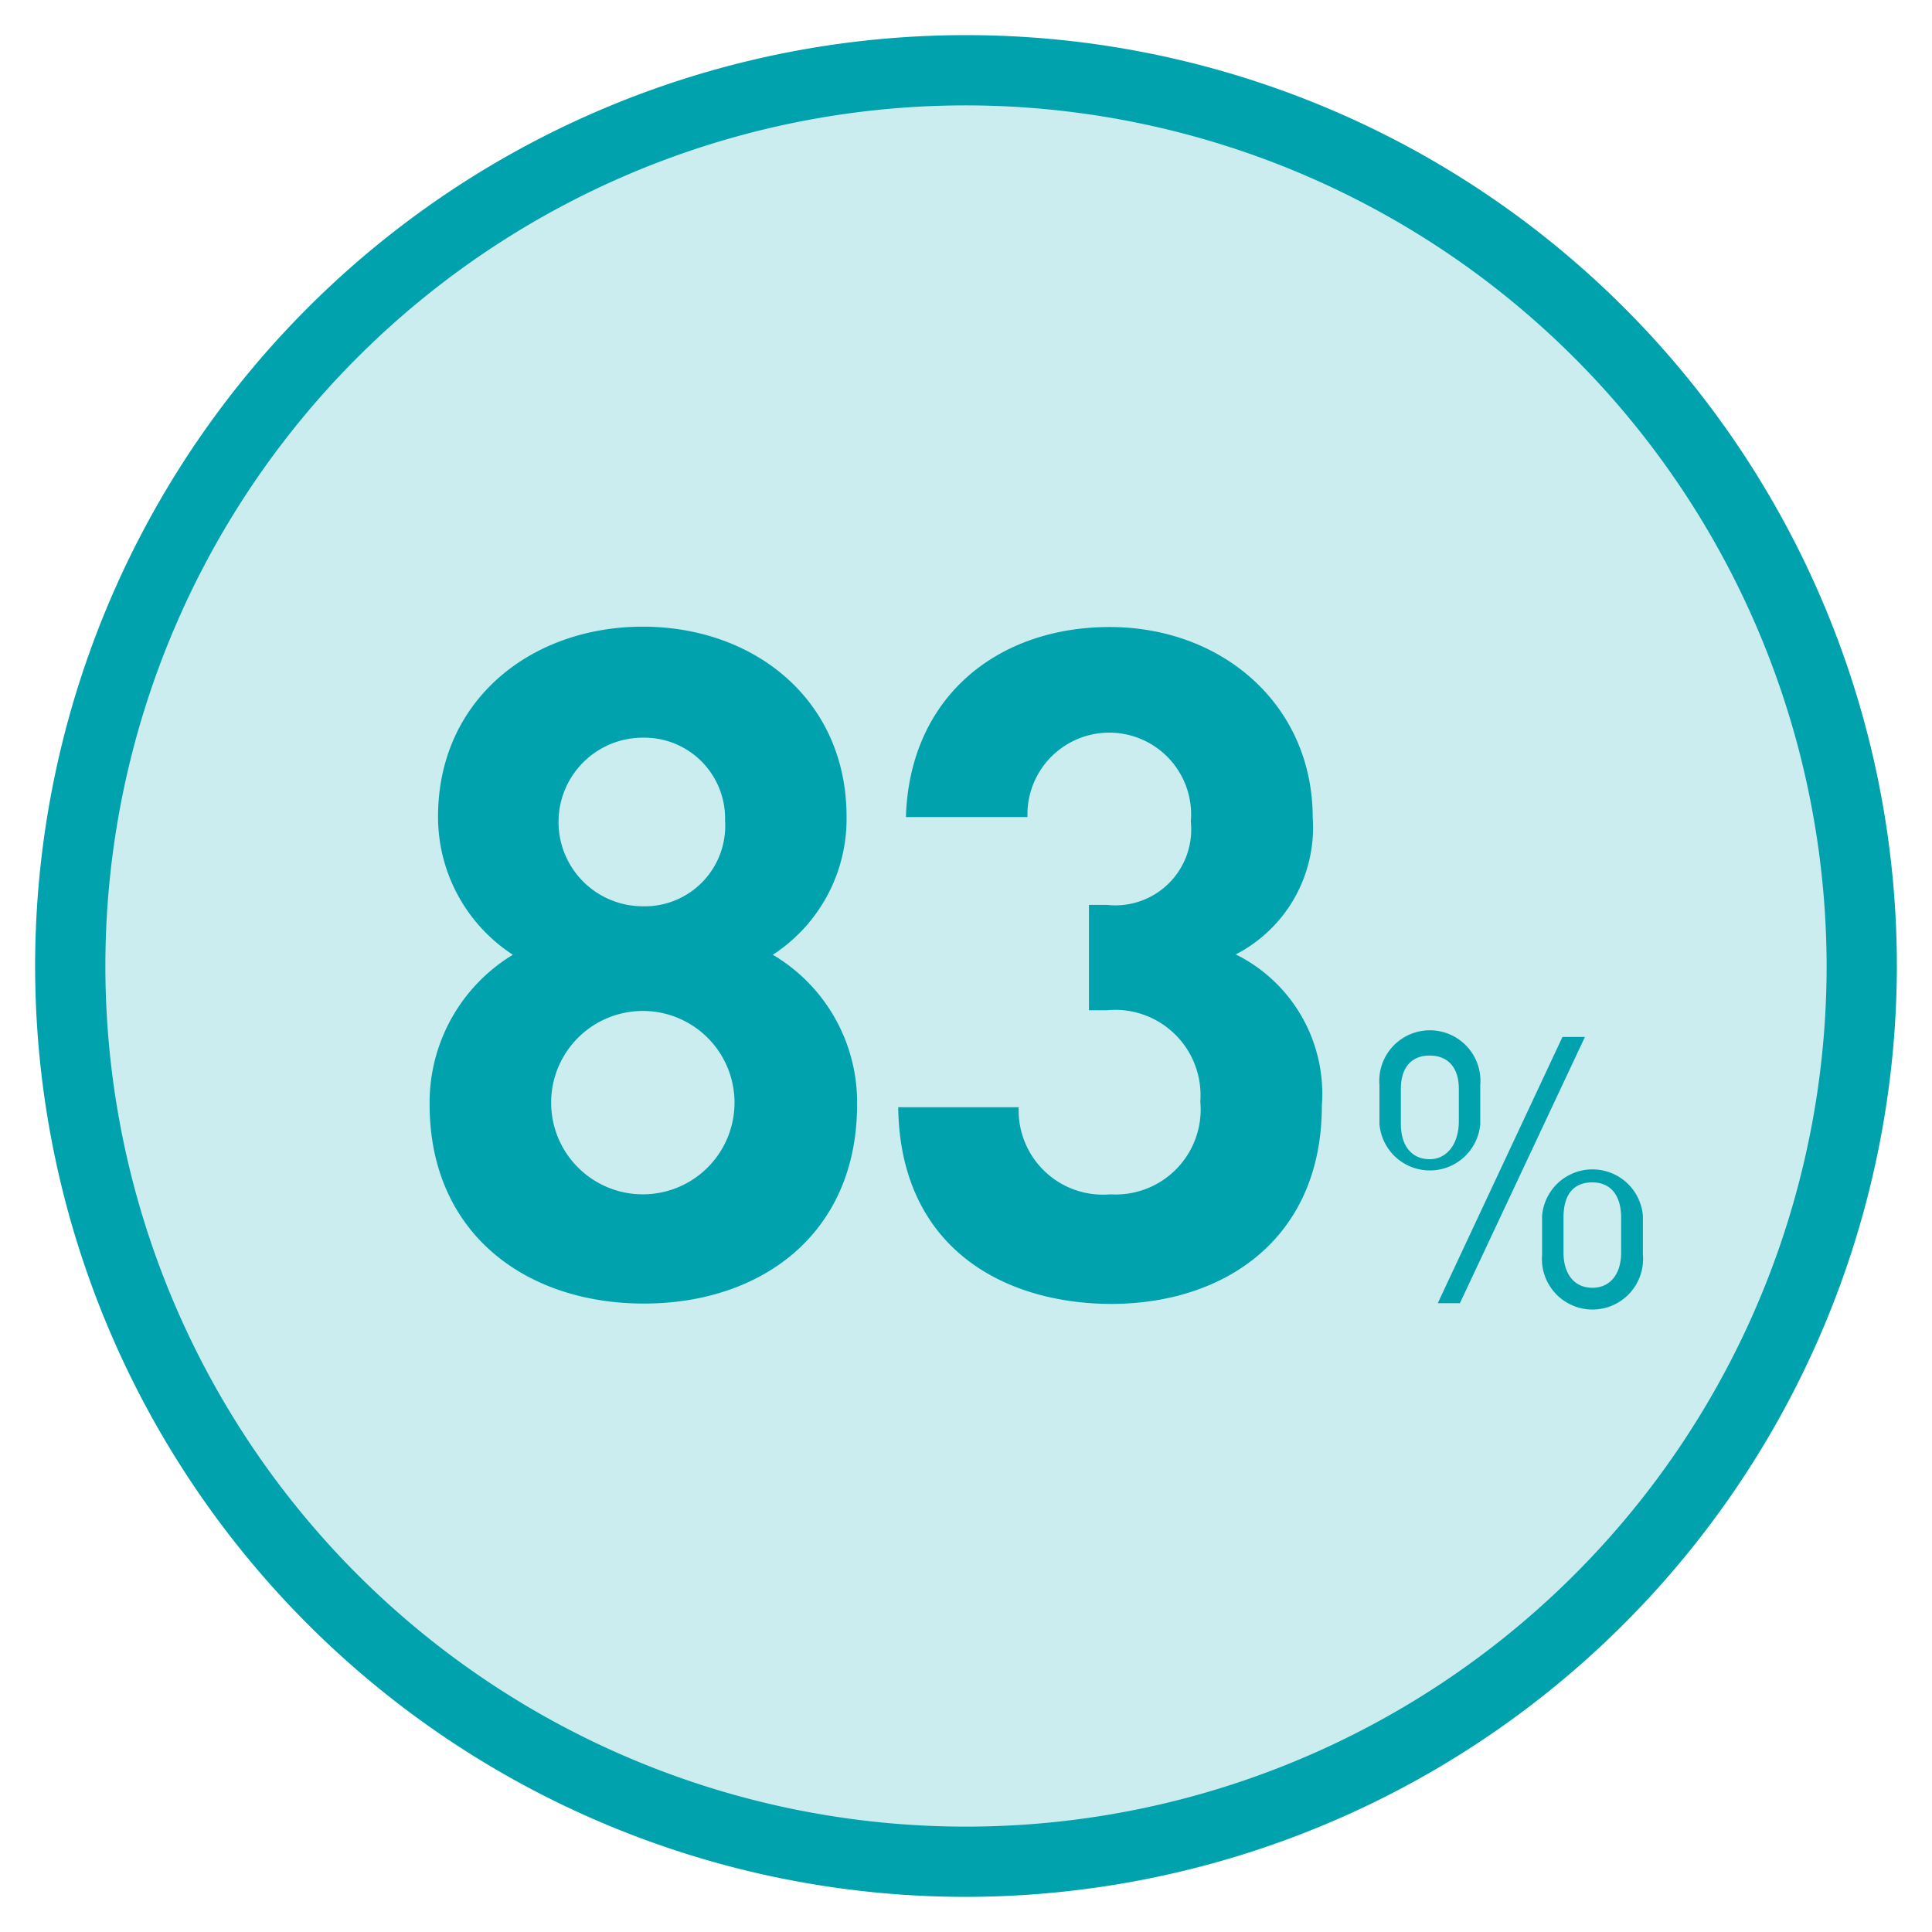
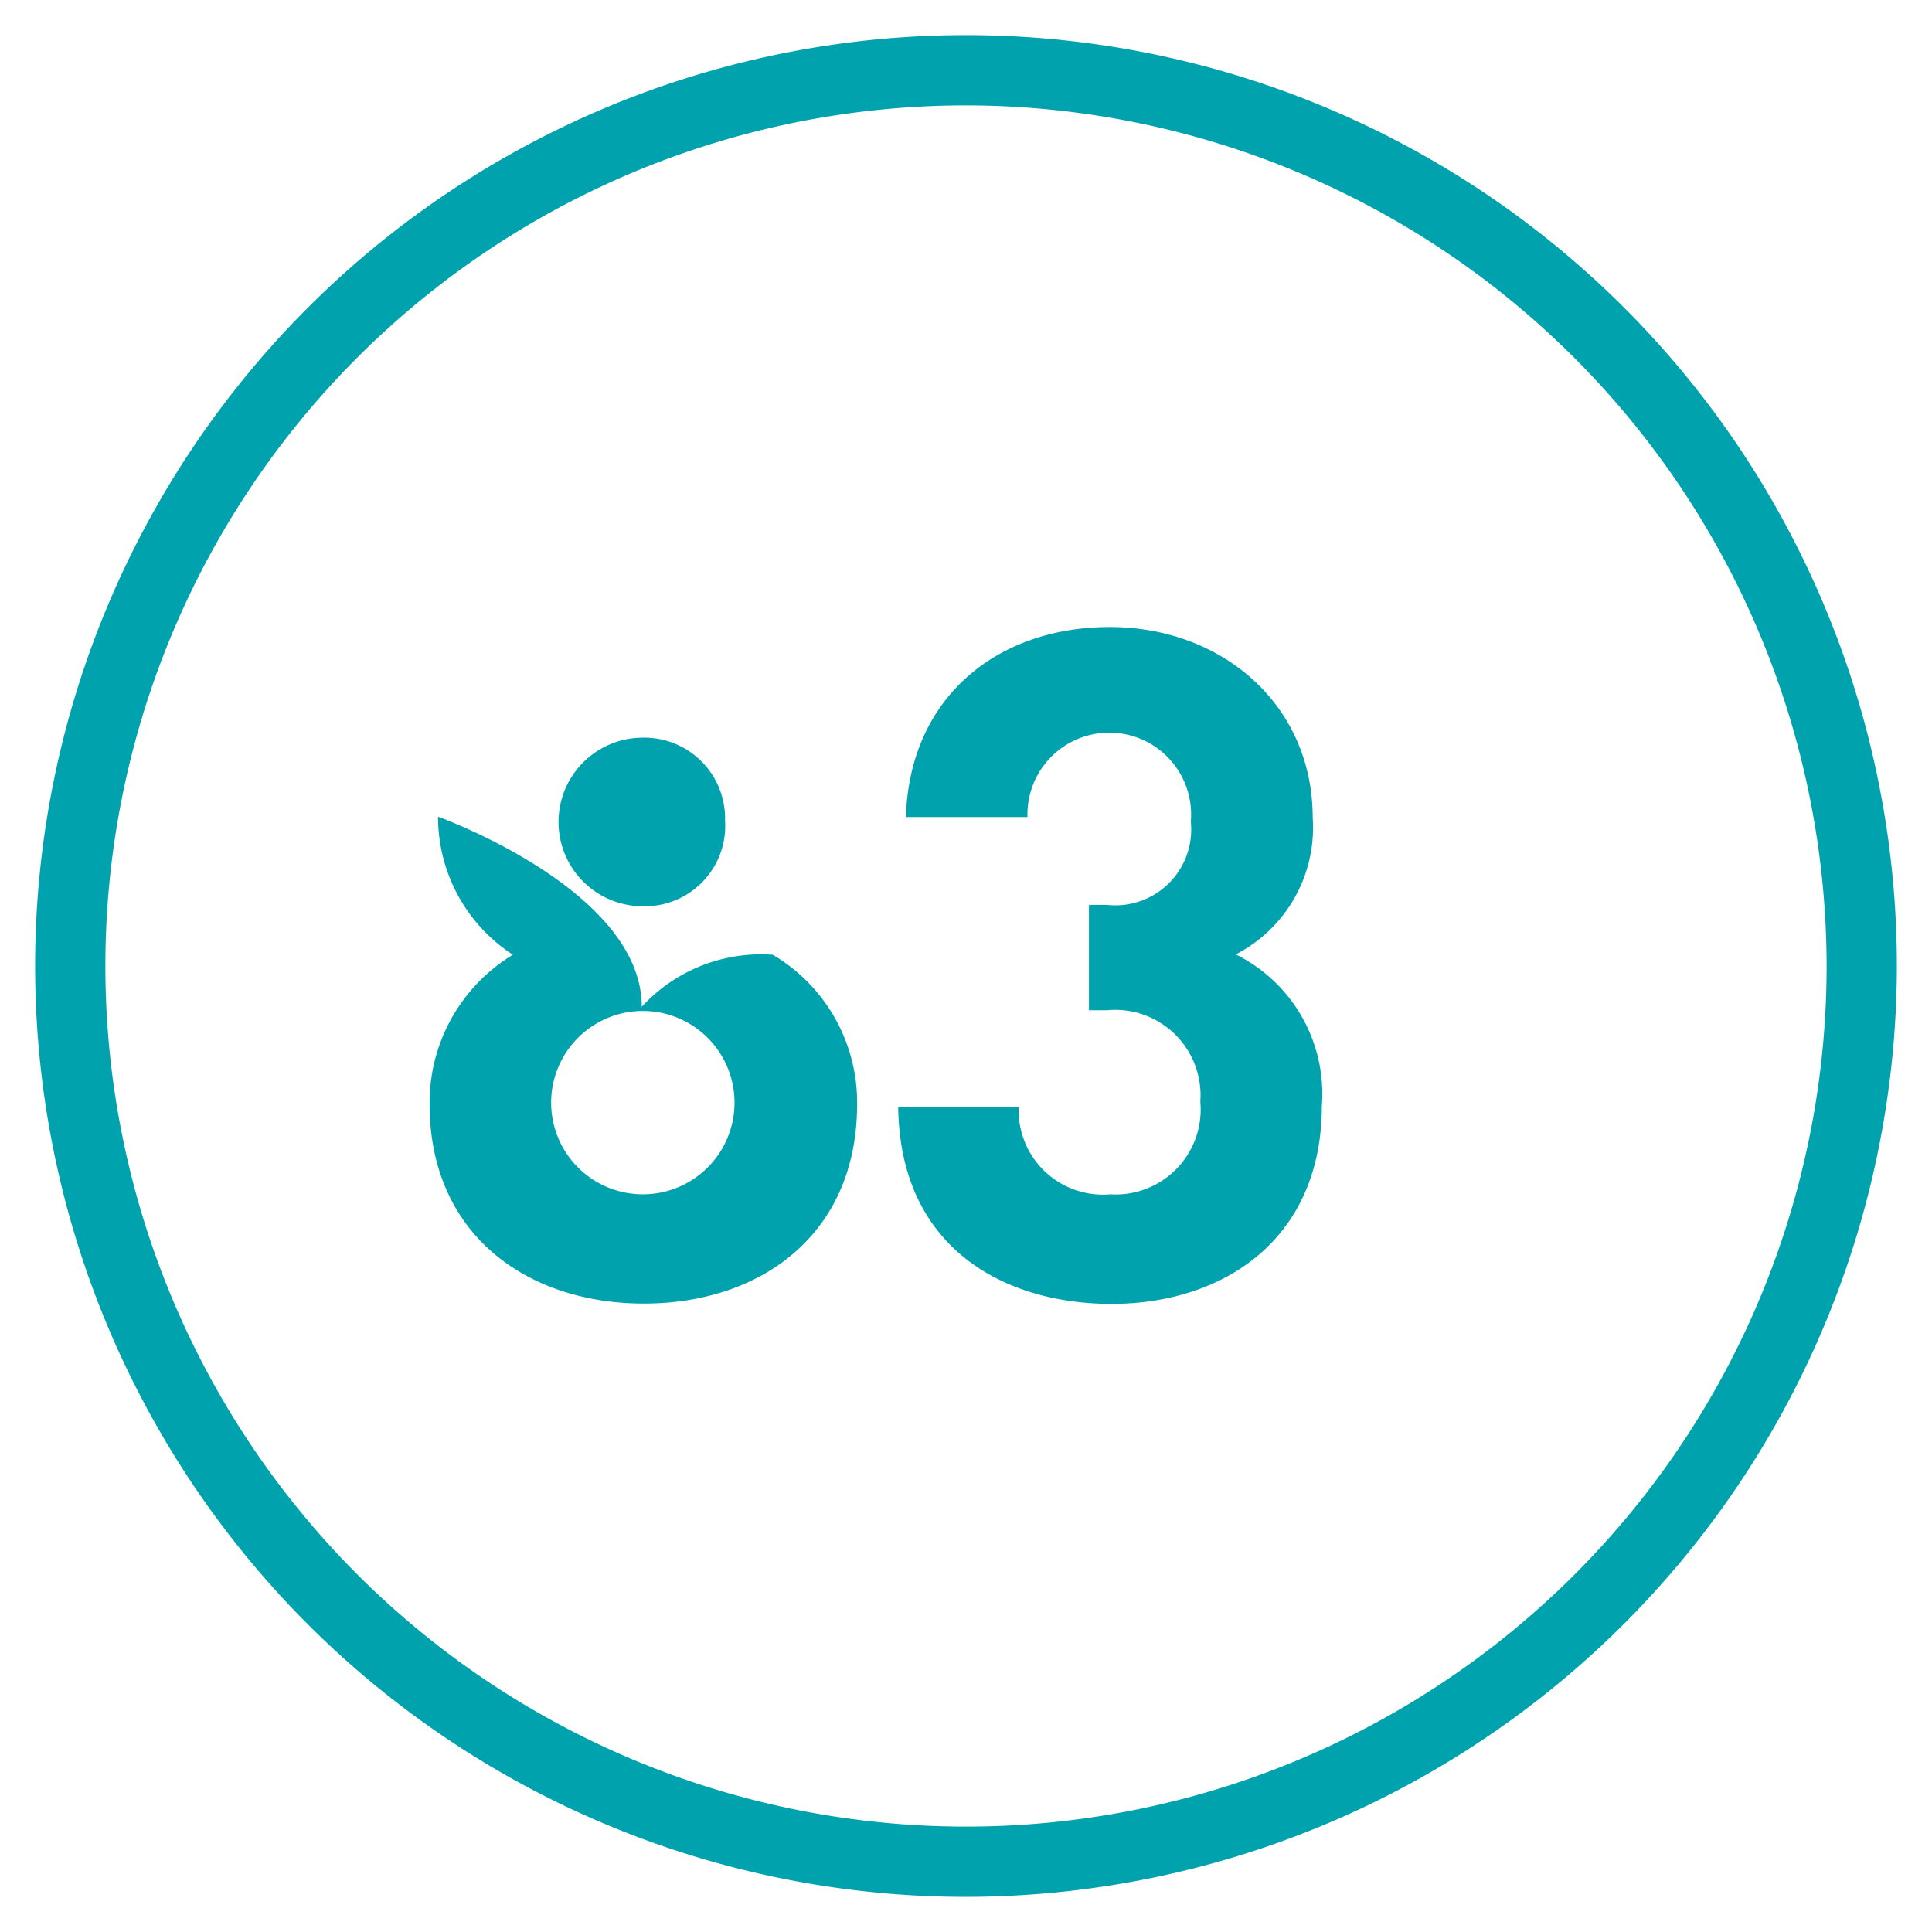
<svg xmlns="http://www.w3.org/2000/svg" viewBox="0 0 55 55">
  <defs>
    <style>.cls-1{fill:#ccedef;}.cls-2{fill:#00a3ad;}</style>
  </defs>
  <g id="Layer_2" data-name="Layer 2">
-     <circle class="cls-1" cx="27.5" cy="27.5" r="25.5" />
    <path class="cls-2" d="M27.5,54A26.5,26.5,0,1,1,54,27.5,26.53,26.53,0,0,1,27.5,54Zm0-51A24.5,24.5,0,1,0,52,27.5,24.53,24.53,0,0,0,27.5,3Z" />
-     <path class="cls-2" d="M12.23,31.44a4.92,4.92,0,0,1,2.37-4.26,4.68,4.68,0,0,1-2.13-3.93c0-3.33,2.66-5.41,5.83-5.41s5.8,2.08,5.8,5.41A4.61,4.61,0,0,1,22,27.18a4.88,4.88,0,0,1,2.4,4.26c0,3.68-2.72,5.67-6.07,5.67S12.23,35.12,12.23,31.44Zm8.68-.05a2.61,2.61,0,1,0-5.22,0,2.61,2.61,0,1,0,5.22,0Zm-.27-8A2.3,2.3,0,0,0,18.3,21a2.4,2.4,0,0,0,0,4.8A2.29,2.29,0,0,0,20.64,23.35Z" />
+     <path class="cls-2" d="M12.23,31.44a4.92,4.92,0,0,1,2.37-4.26,4.68,4.68,0,0,1-2.13-3.93s5.8,2.08,5.8,5.41A4.61,4.61,0,0,1,22,27.18a4.88,4.88,0,0,1,2.4,4.26c0,3.68-2.72,5.67-6.07,5.67S12.23,35.12,12.23,31.44Zm8.68-.05a2.61,2.61,0,1,0-5.22,0,2.61,2.61,0,1,0,5.22,0Zm-.27-8A2.3,2.3,0,0,0,18.3,21a2.4,2.4,0,0,0,0,4.8A2.29,2.29,0,0,0,20.64,23.35Z" />
    <path class="cls-2" d="M25.57,31.52H29A2.4,2.4,0,0,0,31.61,34a2.42,2.42,0,0,0,2.56-2.64,2.43,2.43,0,0,0-2.66-2.6H31v-3h.51a2.16,2.16,0,0,0,2.39-2.37,2.33,2.33,0,1,0-4.65-.13H25.79c.1-3.41,2.6-5.41,5.8-5.41s5.78,2.21,5.78,5.43a4.06,4.06,0,0,1-2.19,3.89,4.43,4.43,0,0,1,2.45,4.31c0,3.78-2.77,5.64-6,5.64C28.53,37.11,25.62,35.49,25.57,31.52Z" />
-     <path class="cls-2" d="M39.27,32V30.89a1.44,1.44,0,1,1,2.87,0V32a1.44,1.44,0,0,1-2.87,0Zm2.26-.08V31c0-.61-.31-.95-.83-.95s-.82.34-.82.95v1c0,.62.31,1,.82,1S41.53,32.54,41.53,31.92Zm2.95-2.4h.64L41.56,37.1h-.63Zm-.58,6.2V34.61a1.44,1.44,0,0,1,2.87,0v1.11a1.44,1.44,0,1,1-2.87,0Zm2.25-.06v-1c0-.62-.29-1-.82-1s-.82.34-.82,1v1c0,.61.31,1,.82,1S46.15,36.27,46.15,35.66Z" />
  </g>
</svg>